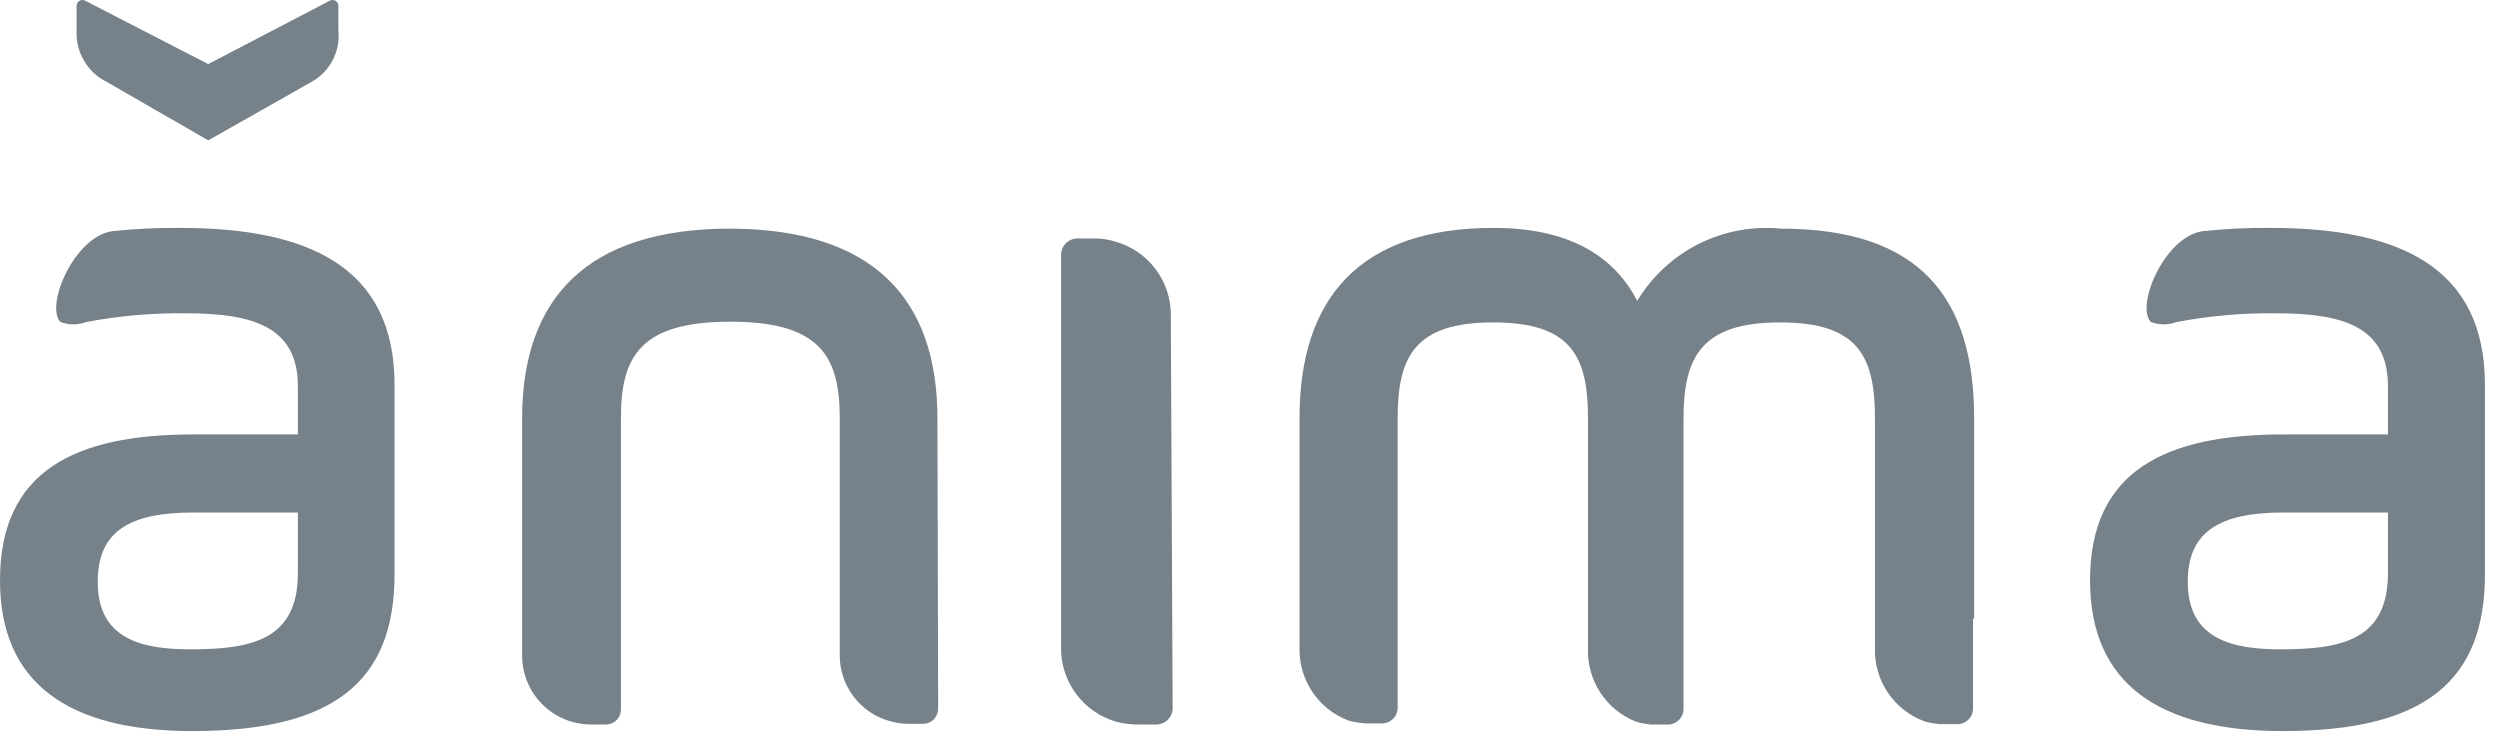
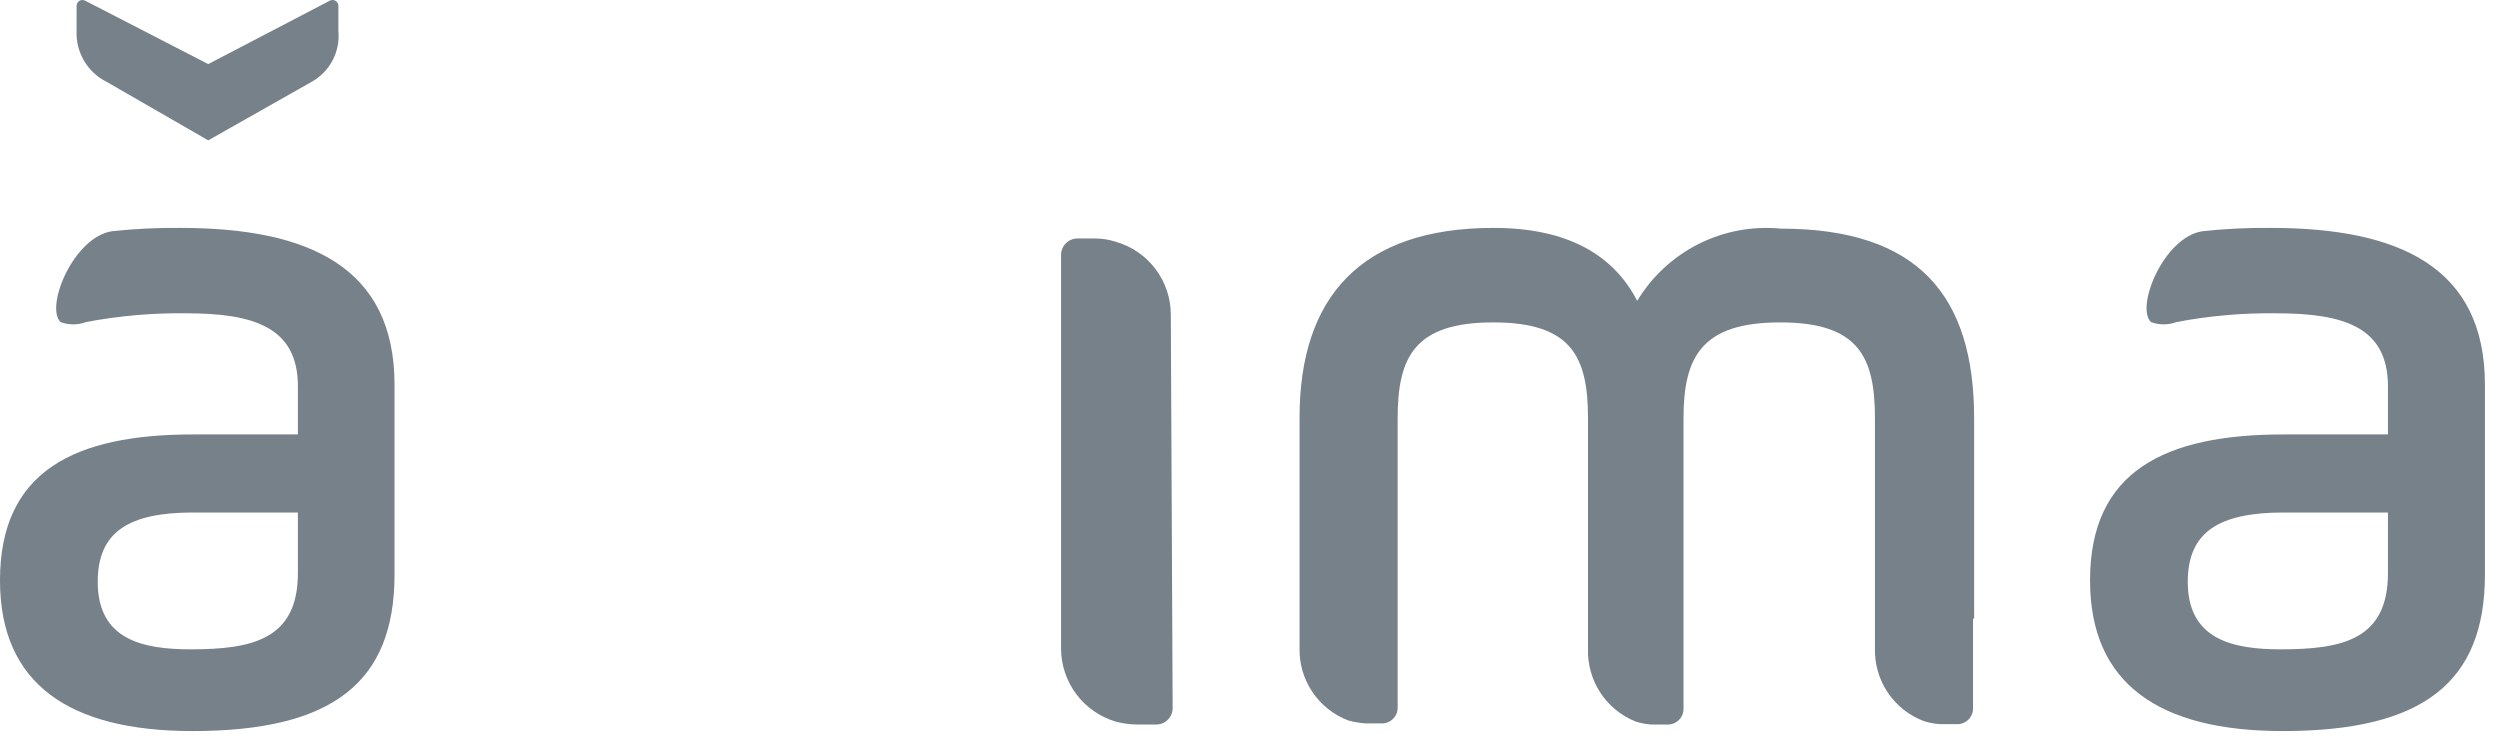
<svg xmlns="http://www.w3.org/2000/svg" width="101" height="30" viewBox="0 0 101 30" fill="none">
  <g style="mix-blend-mode:multiply">
    <path d="M7.277 9.207C6.362 9.198 5.447 9.243 4.537 9.34C2.976 9.561 1.812 12.391 2.445 13.011C2.778 13.135 3.144 13.135 3.477 13.011C4.807 12.758 6.159 12.64 7.513 12.657C10.223 12.657 12.035 13.202 12.035 15.605V17.551H7.807C3.02 17.551 0 19.025 0 23.447C0 27.634 2.799 29.535 7.778 29.535C13.449 29.535 15.939 27.56 15.939 23.211V15.546C15.939 10.77 12.448 9.207 7.277 9.207ZM12.035 23.152C12.035 25.835 10.194 26.233 7.704 26.233C5.745 26.233 3.948 25.835 3.948 23.506C3.948 21.487 5.2 20.705 7.807 20.705H12.035V23.152Z" fill="#76818A" />
  </g>
  <g style="mix-blend-mode:multiply">
    <path d="M91.729 9.207C90.814 9.198 89.899 9.243 88.989 9.34C87.428 9.561 86.264 12.391 86.897 13.011C87.23 13.135 87.596 13.135 87.929 13.011C89.254 12.759 90.601 12.64 91.95 12.657C94.675 12.657 96.473 13.202 96.473 15.605V17.551H92.26C87.472 17.551 84.438 19.025 84.438 23.447C84.438 27.634 87.236 29.535 92.23 29.535C97.901 29.535 100.391 27.56 100.391 23.211V15.546C100.391 10.77 96.9 9.207 91.729 9.207ZM96.473 23.152C96.473 25.835 94.646 26.233 92.141 26.233C90.197 26.233 88.385 25.835 88.385 23.506C88.385 21.487 89.652 20.705 92.26 20.705H96.473V23.152Z" fill="#76818A" />
  </g>
  <g style="mix-blend-mode:multiply">
-     <path d="M37.872 16.902C37.872 12.053 35.265 9.252 29.49 9.237C23.716 9.237 21.094 12.053 21.094 16.902V26.499C21.098 27.233 21.391 27.935 21.909 28.454C22.428 28.973 23.13 29.266 23.863 29.27H24.497C24.654 29.266 24.804 29.201 24.914 29.088C25.024 28.975 25.086 28.823 25.086 28.666V16.873C25.086 14.382 25.896 12.996 29.505 12.996C33.114 12.996 33.925 14.382 33.925 16.873V26.484C33.926 27.08 34.121 27.659 34.48 28.135C34.838 28.61 35.341 28.957 35.913 29.123C36.161 29.199 36.419 29.239 36.679 29.241H37.312C37.47 29.237 37.62 29.171 37.73 29.058C37.84 28.945 37.902 28.794 37.902 28.636L37.872 16.902Z" fill="#76818A" />
-   </g>
+     </g>
  <g style="mix-blend-mode:multiply">
    <path d="M47.301 12.716C47.301 12.049 47.084 11.401 46.683 10.869C46.281 10.337 45.718 9.95 45.077 9.767C44.801 9.677 44.513 9.632 44.223 9.635H43.53C43.354 9.635 43.186 9.705 43.062 9.829C42.937 9.953 42.867 10.122 42.867 10.298V26.204C42.869 26.868 43.085 27.514 43.483 28.045C43.881 28.576 44.44 28.965 45.077 29.152C45.355 29.228 45.643 29.268 45.931 29.27H46.712C46.888 29.27 47.057 29.2 47.181 29.076C47.305 28.951 47.375 28.782 47.375 28.607L47.301 12.716Z" fill="#76818A" />
  </g>
  <g style="mix-blend-mode:multiply">
    <path d="M3.094 1.247V0.23C3.095 0.191 3.106 0.152 3.125 0.118C3.145 0.084 3.173 0.055 3.207 0.034C3.241 0.014 3.279 0.002 3.318 0C3.358 -0.002 3.397 0.007 3.433 0.024L8.412 2.589L13.332 0.024C13.367 0.007 13.407 -0.002 13.446 0C13.486 0.002 13.524 0.014 13.558 0.034C13.591 0.055 13.619 0.084 13.639 0.118C13.659 0.152 13.67 0.191 13.671 0.23V1.247C13.71 1.66 13.628 2.076 13.434 2.443C13.241 2.809 12.944 3.111 12.581 3.311L8.412 5.67L4.316 3.311C3.935 3.123 3.616 2.827 3.399 2.461C3.182 2.095 3.076 1.673 3.094 1.247Z" fill="#76818A" />
  </g>
  <g style="mix-blend-mode:multiply">
    <path d="M79.755 24.995V16.902C79.755 11.964 77.516 9.237 71.947 9.237C70.803 9.125 69.651 9.34 68.624 9.856C67.597 10.373 66.737 11.17 66.143 12.155C65.186 10.298 63.33 9.207 60.34 9.207C54.977 9.207 52.502 12.008 52.502 16.873V26.16C52.483 26.796 52.663 27.422 53.017 27.95C53.371 28.479 53.881 28.884 54.476 29.108C54.703 29.17 54.935 29.209 55.169 29.226H55.876C56.041 29.214 56.196 29.138 56.306 29.014C56.416 28.89 56.473 28.728 56.465 28.562V16.902C56.465 14.411 57.157 13.025 60.325 13.025C63.492 13.025 64.155 14.411 64.155 16.902V26.204C64.134 26.834 64.309 27.455 64.654 27.983C64.999 28.511 65.499 28.919 66.085 29.152C66.285 29.215 66.493 29.255 66.703 29.27H67.44C67.602 29.255 67.753 29.177 67.86 29.054C67.968 28.93 68.023 28.77 68.014 28.607V24.995V16.902C68.014 14.411 68.751 13.025 71.918 13.025C75.085 13.025 75.748 14.411 75.748 16.902V26.189C75.73 26.827 75.912 27.454 76.269 27.983C76.626 28.512 77.139 28.916 77.737 29.137C77.943 29.2 78.155 29.239 78.37 29.255H79.121C79.287 29.244 79.441 29.168 79.551 29.044C79.662 28.92 79.719 28.758 79.71 28.592V24.995H79.755Z" fill="#76818A" />
  </g>
</svg>